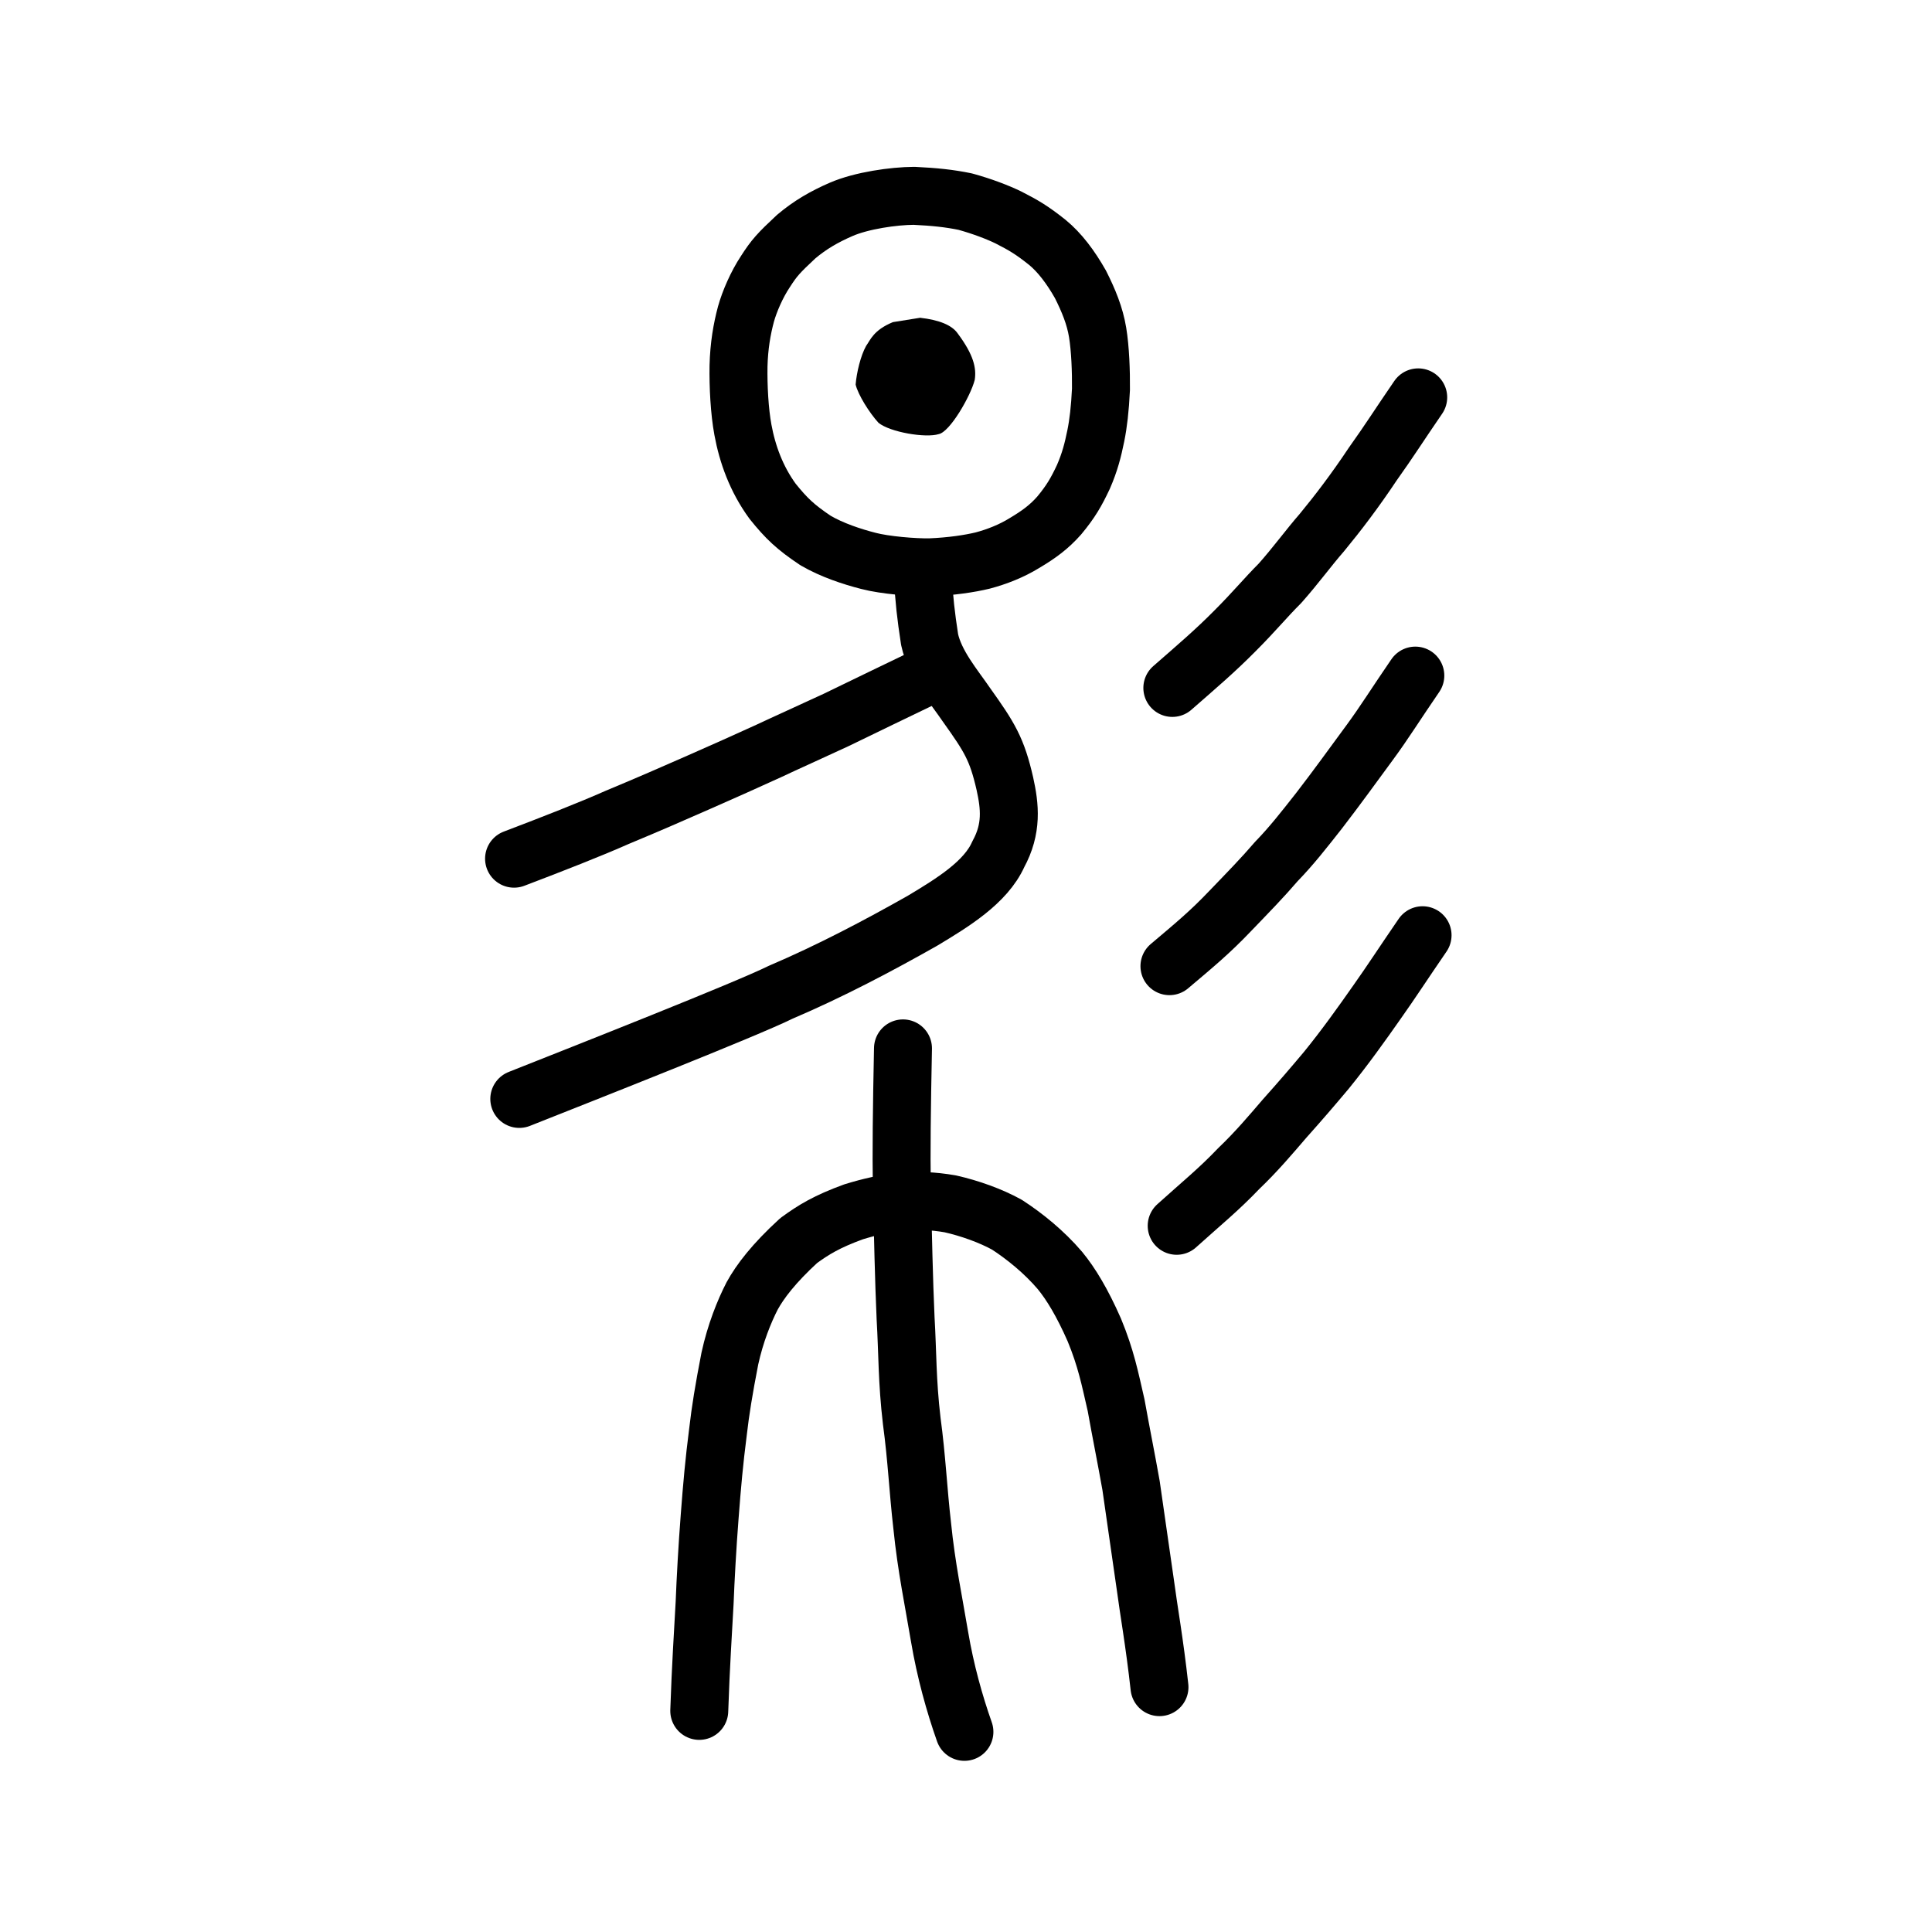
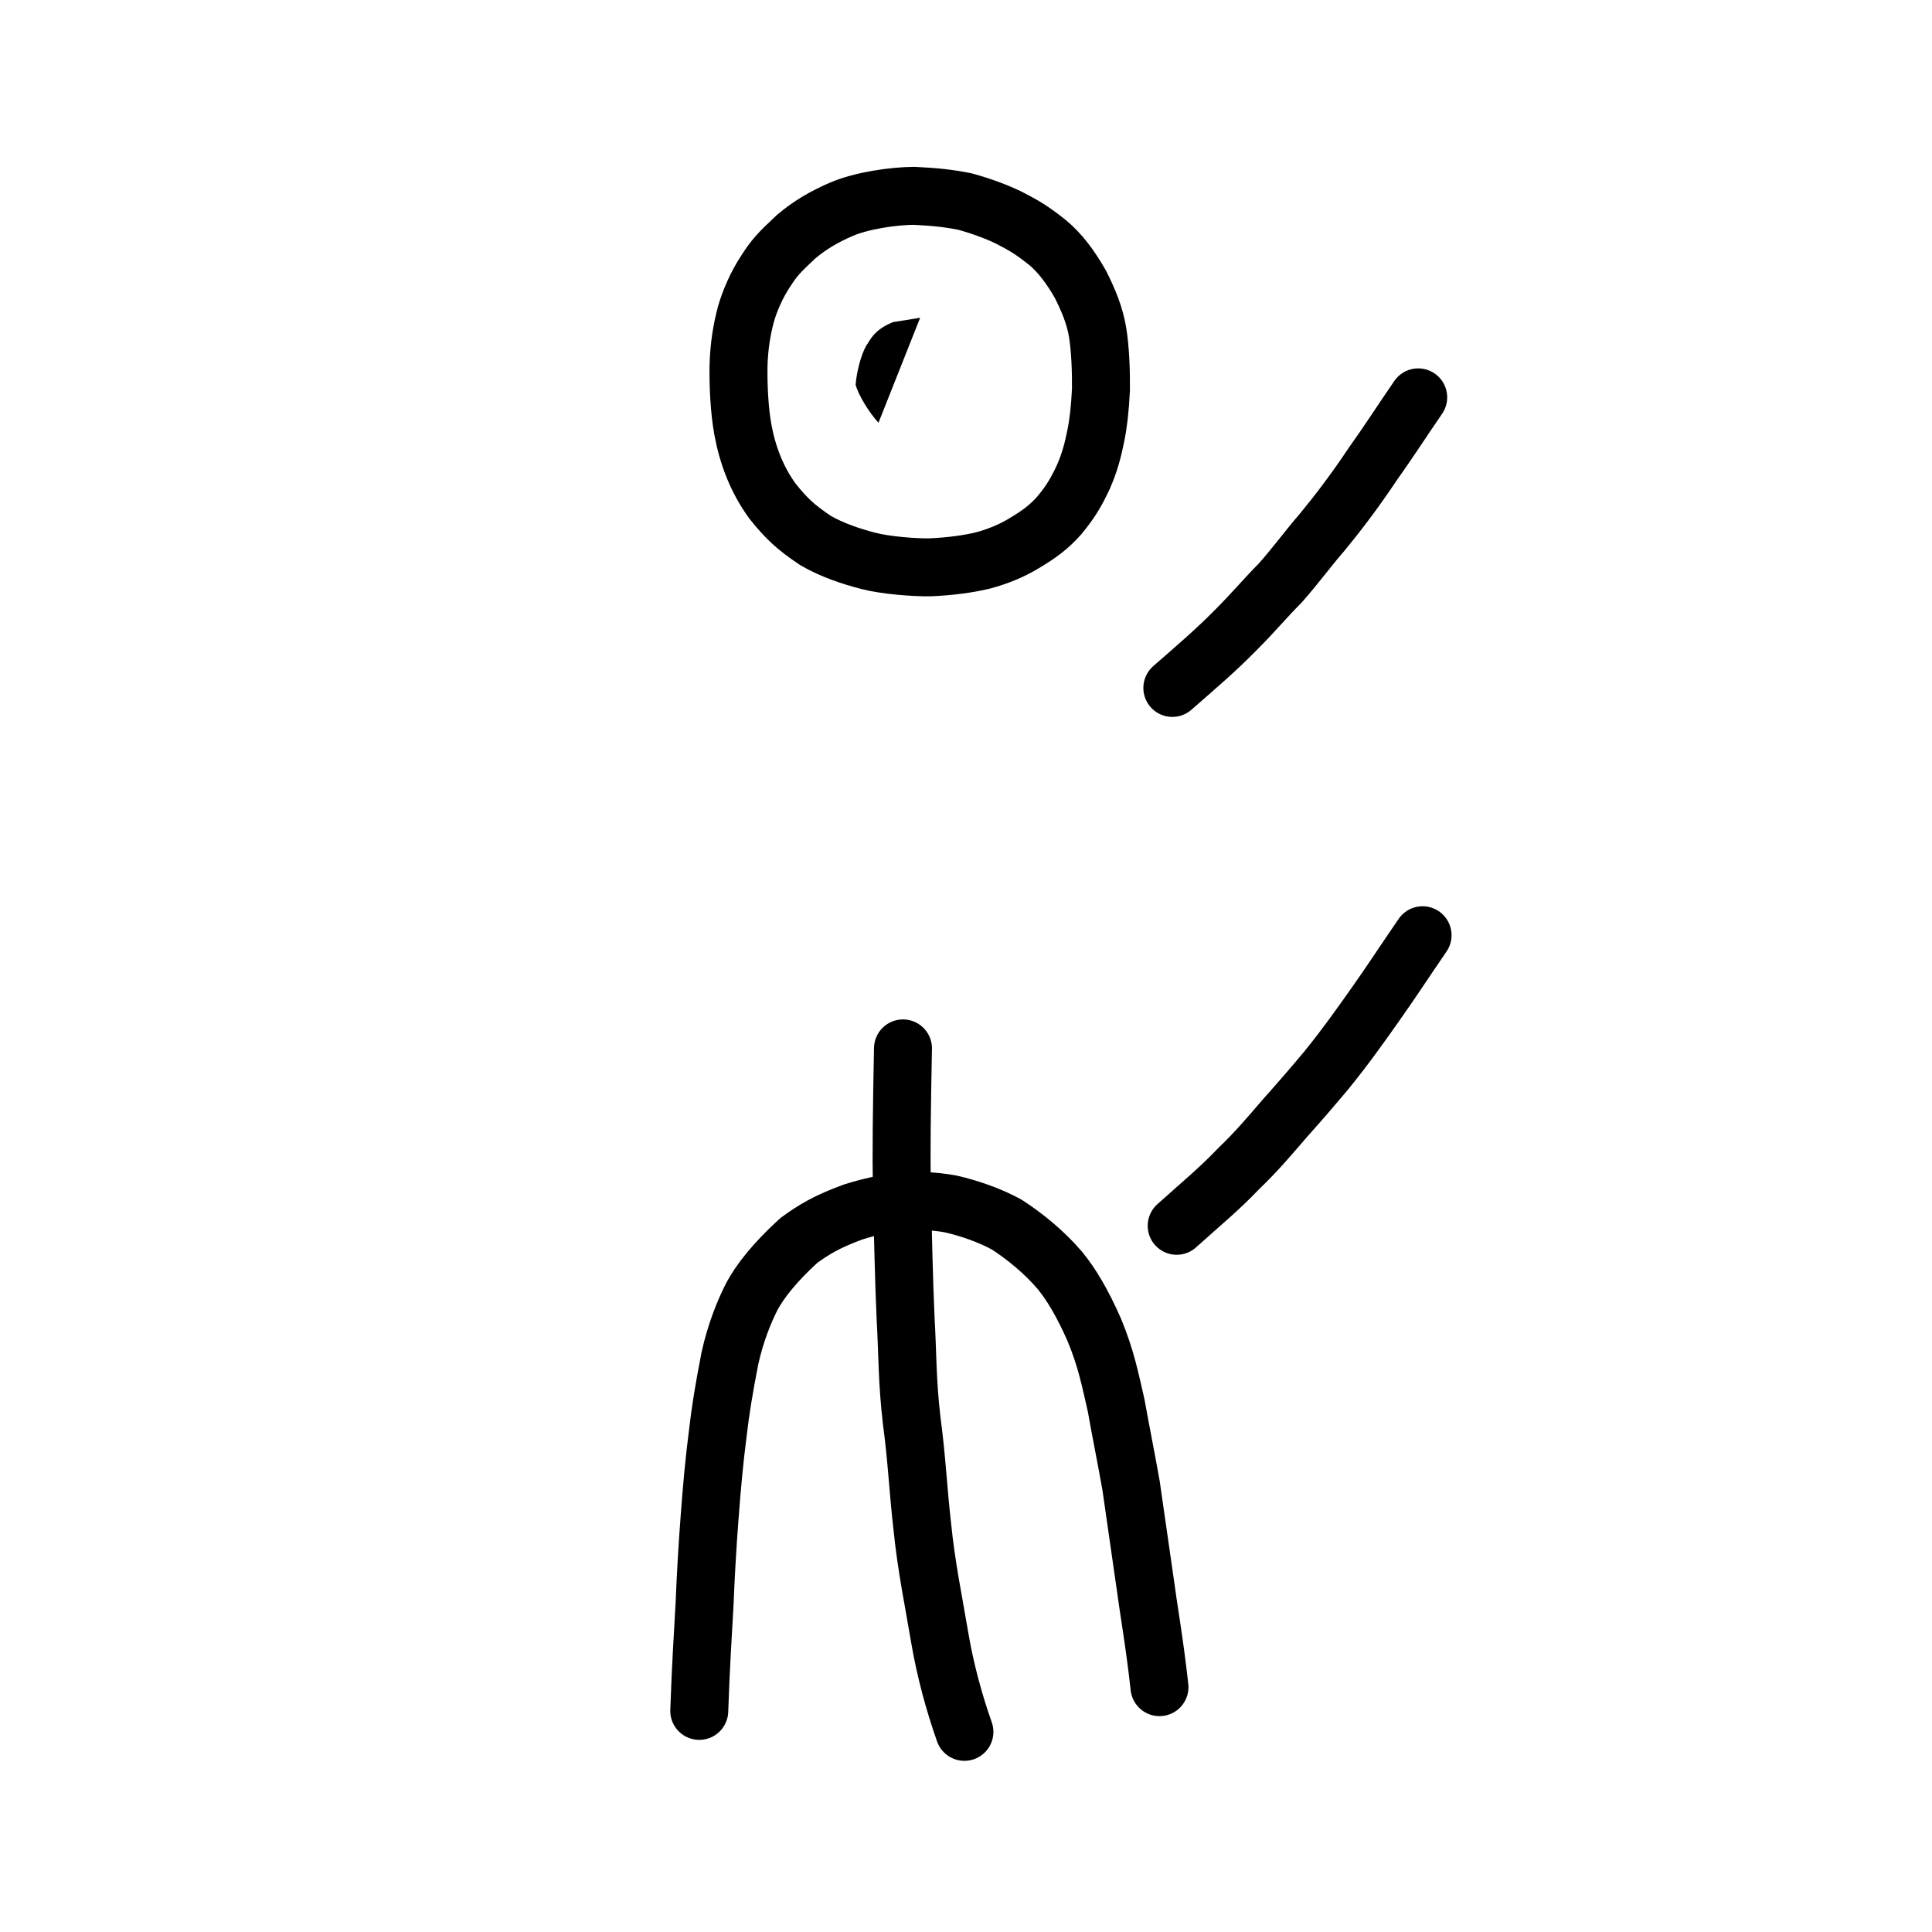
<svg xmlns="http://www.w3.org/2000/svg" xmlns:ns1="http://www.inkscape.org/namespaces/inkscape" xmlns:ns2="http://sodipodi.sourceforge.net/DTD/sodipodi-0.dtd" width="200px" height="200px" viewBox="0 0 200 200" version="1.1" id="SVGRoot" ns1:version="0.92.3 (2405546, 2018-03-11)" ns2:docname="224a0ss.svg">
  <ns2:namedview id="base" pagecolor="#ffffff" bordercolor="#666666" borderopacity="1.0" ns1:pageopacity="0.0" ns1:pageshadow="2" ns1:zoom="2" ns1:cx="95.304387" ns1:cy="86.376364" ns1:document-units="px" ns1:current-layer="layer1" showgrid="true" ns1:window-width="1225" ns1:window-height="894" ns1:window-x="114" ns1:window-y="113" ns1:window-maximized="0" ns1:snap-global="false">
    <ns1:grid type="xygrid" id="grid7349" />
  </ns2:namedview>
  <defs id="defs6787" />
  <g id="layer1" ns1:groupmode="layer" ns1:label="レイヤー 1">
    <path style="opacity:1;vector-effect:none;fill:none;fill-opacity:1;stroke:#000000;stroke-width:6;stroke-linecap:butt;stroke-linejoin:round;stroke-miterlimit:4;stroke-dasharray:none;stroke-dashoffset:0;stroke-opacity:1" d="m 84.429,55.957 c -2.07,-1.387 -3.006,-2.268 -4.451,-4.067 -1.685,-2.308 -2.612,-4.889 -3.072,-7.397 -0.354,-1.91 -0.49,-4.5 -0.455,-6.6 0.052,-2.083 0.355,-3.823 0.769,-5.373 0.367,-1.317 1.122,-3.065 2.007,-4.393 0.919,-1.436 1.374,-1.933 3.19,-3.628 1.458,-1.23 2.909,-2.062 4.649,-2.82 2.135,-0.928 5.468,-1.394 7.554,-1.407 2.14,0.105 3.647,0.261 5.299,0.6 1.782,0.491 3.35,1.096 4.463,1.635 1.59,0.809 2.483,1.342 4.024,2.573 1.296,1.059 2.427,2.568 3.444,4.361 0.839,1.668 1.49,3.245 1.772,4.959 0.284,1.708 0.367,4.064 0.349,5.903 -0.097,2.026 -0.278,3.555 -0.533,4.806 -0.304,1.5 -0.618,2.724 -1.284,4.256 -0.739,1.573 -1.305,2.553 -2.496,3.989 -1.071,1.218 -2.155,1.993 -3.58,2.845 -1.365,0.846 -2.908,1.445 -4.352,1.827 -1.368,0.331 -3.251,0.611 -5.43,0.702 -1.633,0.034 -4.694,-0.215 -6.392,-0.663 -1.71,-0.435 -3.805,-1.13 -5.473,-2.109 z" id="path6089" ns1:connector-curvature="0" ns2:nodetypes="ccccccccccccccccccccccc" />
-     <path style="fill:#000000;fill-opacity:1;stroke-width:8.054;stroke-linecap:round;stroke-linejoin:round;stroke-miterlimit:4;stroke-dasharray:none" d="m 90.939,43.766 c -0.956,-1.052 -2.112,-2.901 -2.364,-3.953 0.1,-1.245 0.519,-2.994 1.085,-4.006 0.445,-0.614 0.759,-1.63 2.773,-2.46 l 2.82,-0.452 c 1.95,0.224 3.295,0.75 3.903,1.644 1.626,2.184 1.941,3.558 1.747,4.791 -0.43,1.683 -2.577,5.399 -3.731,5.61 -1.334,0.419 -5.011,-0.185 -6.233,-1.173 z" id="path836" ns1:connector-curvature="0" ns2:nodetypes="ccccccccc" />
+     <path style="fill:#000000;fill-opacity:1;stroke-width:8.054;stroke-linecap:round;stroke-linejoin:round;stroke-miterlimit:4;stroke-dasharray:none" d="m 90.939,43.766 c -0.956,-1.052 -2.112,-2.901 -2.364,-3.953 0.1,-1.245 0.519,-2.994 1.085,-4.006 0.445,-0.614 0.759,-1.63 2.773,-2.46 l 2.82,-0.452 z" id="path836" ns1:connector-curvature="0" ns2:nodetypes="ccccccccc" />
    <path style="opacity:1;vector-effect:none;fill:none;fill-opacity:1;stroke:#000000;stroke-width:6;stroke-linecap:round;stroke-linejoin:round;stroke-miterlimit:4;stroke-dasharray:none;stroke-dashoffset:0;stroke-opacity:1" d="m 99.836,179.281 c -1.036,-2.932 -1.975,-6.316 -2.567,-9.815 -0.599,-3.589 -1.371,-7.225 -1.803,-11.531 -0.426,-3.686 -0.55,-6.887 -1.084,-10.846 -0.489,-4.154 -0.42,-6.965 -0.636,-10.634 -0.173,-3.827 -0.281,-8.815 -0.391,-13.525 -0.056,-3.591 -0.007,-8.104 0.122,-14.401" id="path6087-1-98-6-0-8" ns1:connector-curvature="0" ns2:nodetypes="ccccccc" />
    <path style="opacity:1;vector-effect:none;fill:none;fill-opacity:1;stroke:#000000;stroke-width:6;stroke-linecap:round;stroke-linejoin:round;stroke-miterlimit:4;stroke-dasharray:none;stroke-dashoffset:0;stroke-opacity:1" d="m 120.029,174.653 c -0.511,-4.63 -1.13,-8.038 -1.481,-10.711 -0.578,-3.953 -1.098,-7.695 -1.461,-10.158 -0.496,-2.803 -1.069,-5.627 -1.546,-8.306 -0.649,-2.825 -1.049,-4.875 -2.261,-7.809 -1.231,-2.799 -2.413,-4.765 -3.564,-6.159 -1.638,-1.918 -3.646,-3.538 -5.475,-4.726 -1.697,-0.938 -3.853,-1.706 -5.871,-2.162 -3.633,-0.63 -6.57,-0.228 -10.004,0.824 -2.786,1.017 -4.142,1.852 -5.688,2.979 -2.583,2.369 -3.993,4.227 -4.817,5.727 -0.828,1.615 -1.732,3.853 -2.307,6.483 -0.62,3.189 -0.977,5.376 -1.235,7.634 -0.384,2.991 -0.606,5.442 -0.857,8.749 -0.236,3.026 -0.429,6.523 -0.519,8.891 -0.162,2.992 -0.4,6.551 -0.556,11.201" id="path6755" ns1:connector-curvature="0" ns2:nodetypes="cccccccccccccccc" />
    <path style="opacity:1;vector-effect:none;fill:none;fill-opacity:1;stroke:#000000;stroke-width:6;stroke-linecap:round;stroke-linejoin:round;stroke-miterlimit:4;stroke-dasharray:none;stroke-dashoffset:0;stroke-opacity:1" d="m 146.813,41.135 c -1.987,2.893 -2.986,4.497 -4.703,6.9 -1.846,2.77 -3.592,5.061 -5.263,7.088 -1.381,1.58 -2.674,3.377 -4.346,5.261 -1.502,1.499 -2.674,2.943 -4.632,4.898 -2.073,2.099 -3.92,3.666 -6.509,5.932" id="path834-98" ns1:connector-curvature="0" ns2:nodetypes="cccccc" />
-     <path style="opacity:1;vector-effect:none;fill:none;fill-opacity:1;stroke:#000000;stroke-width:6;stroke-linecap:round;stroke-linejoin:round;stroke-miterlimit:4;stroke-dasharray:none;stroke-dashoffset:0;stroke-opacity:1" d="m 146.514,69.938 c -1.987,2.893 -3.224,4.893 -4.703,6.9 -1.925,2.611 -3.275,4.506 -5.263,7.088 -1.618,2.056 -2.832,3.615 -4.425,5.261 -1.423,1.658 -2.832,3.102 -4.791,5.136 -2.073,2.178 -3.682,3.508 -6.271,5.694" id="path834-98-2" ns1:connector-curvature="0" ns2:nodetypes="cccccc" />
    <path style="opacity:1;vector-effect:none;fill:none;fill-opacity:1;stroke:#000000;stroke-width:6;stroke-linecap:round;stroke-linejoin:round;stroke-miterlimit:4;stroke-dasharray:none;stroke-dashoffset:0;stroke-opacity:1" d="m 147.264,96.815 c -1.987,2.893 -3.224,4.814 -4.703,6.9 -1.608,2.294 -3.355,4.744 -5.263,7.088 -1.46,1.739 -2.594,3.06 -4.346,5.023 -1.423,1.658 -2.912,3.419 -4.712,5.136 -2.073,2.178 -3.92,3.666 -6.43,5.932" id="path834-98-3" ns1:connector-curvature="0" ns2:nodetypes="cccccc" />
-     <path style="opacity:1;vector-effect:none;fill:none;fill-opacity:1;stroke:#000000;stroke-width:6;stroke-linecap:round;stroke-linejoin:round;stroke-miterlimit:4;stroke-dasharray:none;stroke-dashoffset:0;stroke-opacity:1" d="m 53.757,113.76 c 7.004,-2.776 23.449,-9.257 27.055,-11.041 5.166,-2.202 10.127,-4.829 14.663,-7.393 3.109,-1.864 6.566,-3.973 7.866,-6.891 1.453,-2.657 1.208,-4.947 0.681,-7.319 -0.817,-3.57 -1.575,-4.79 -3.946,-8.114 -1.261,-1.857 -3.282,-4.193 -3.845,-6.801 -0.377,-2.434 -0.583,-4.27 -0.677,-6.338" id="path6087-1" ns1:connector-curvature="0" ns2:nodetypes="cccccccc" />
-     <path style="opacity:1;vector-effect:none;fill:none;fill-opacity:1;stroke:#000000;stroke-width:6;stroke-linecap:round;stroke-linejoin:round;stroke-miterlimit:4;stroke-dasharray:none;stroke-dashoffset:0;stroke-opacity:1" d="m 53.215,88.891 c 4.063,-1.544 7.948,-3.068 10.683,-4.281 3.392,-1.409 5.718,-2.437 8.468,-3.642 2.324,-1.013 5.104,-2.269 7.21,-3.227 1.849,-0.873 4.309,-1.969 6.959,-3.202 3.109,-1.501 6.287,-3.053 9.338,-4.512" id="path834-98-5" ns1:connector-curvature="0" ns2:nodetypes="cccccc" />
  </g>
</svg>